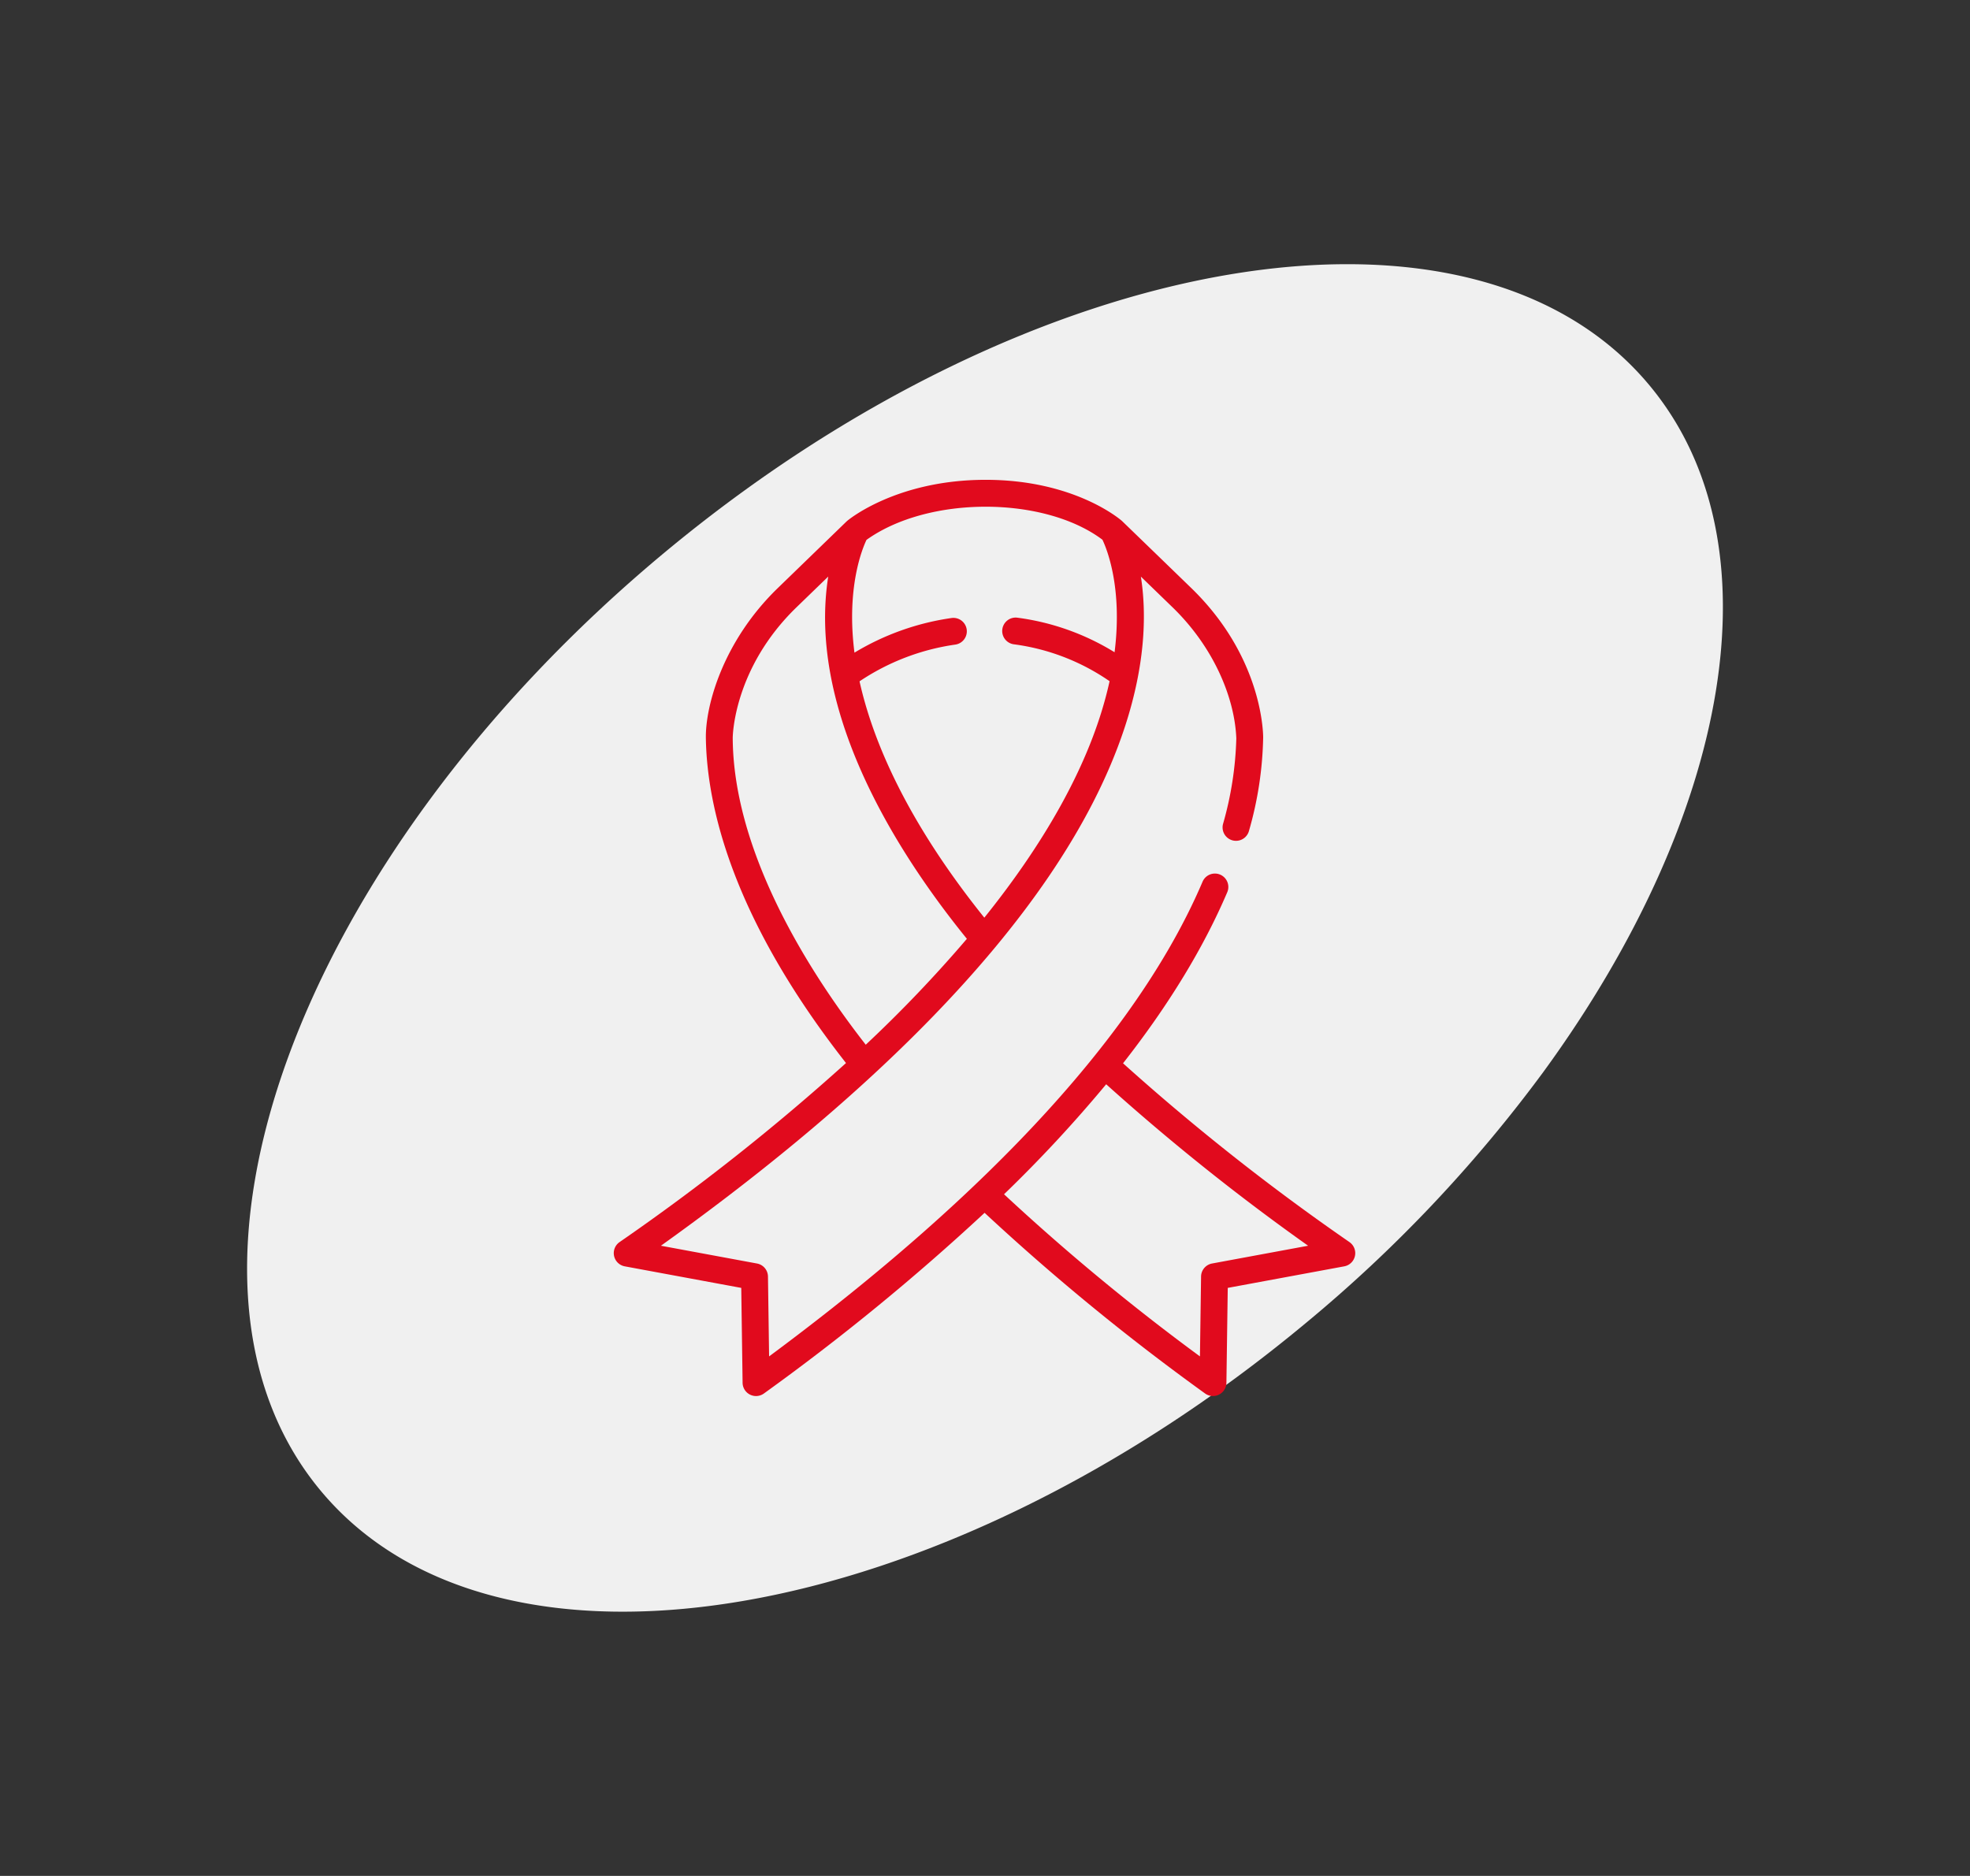
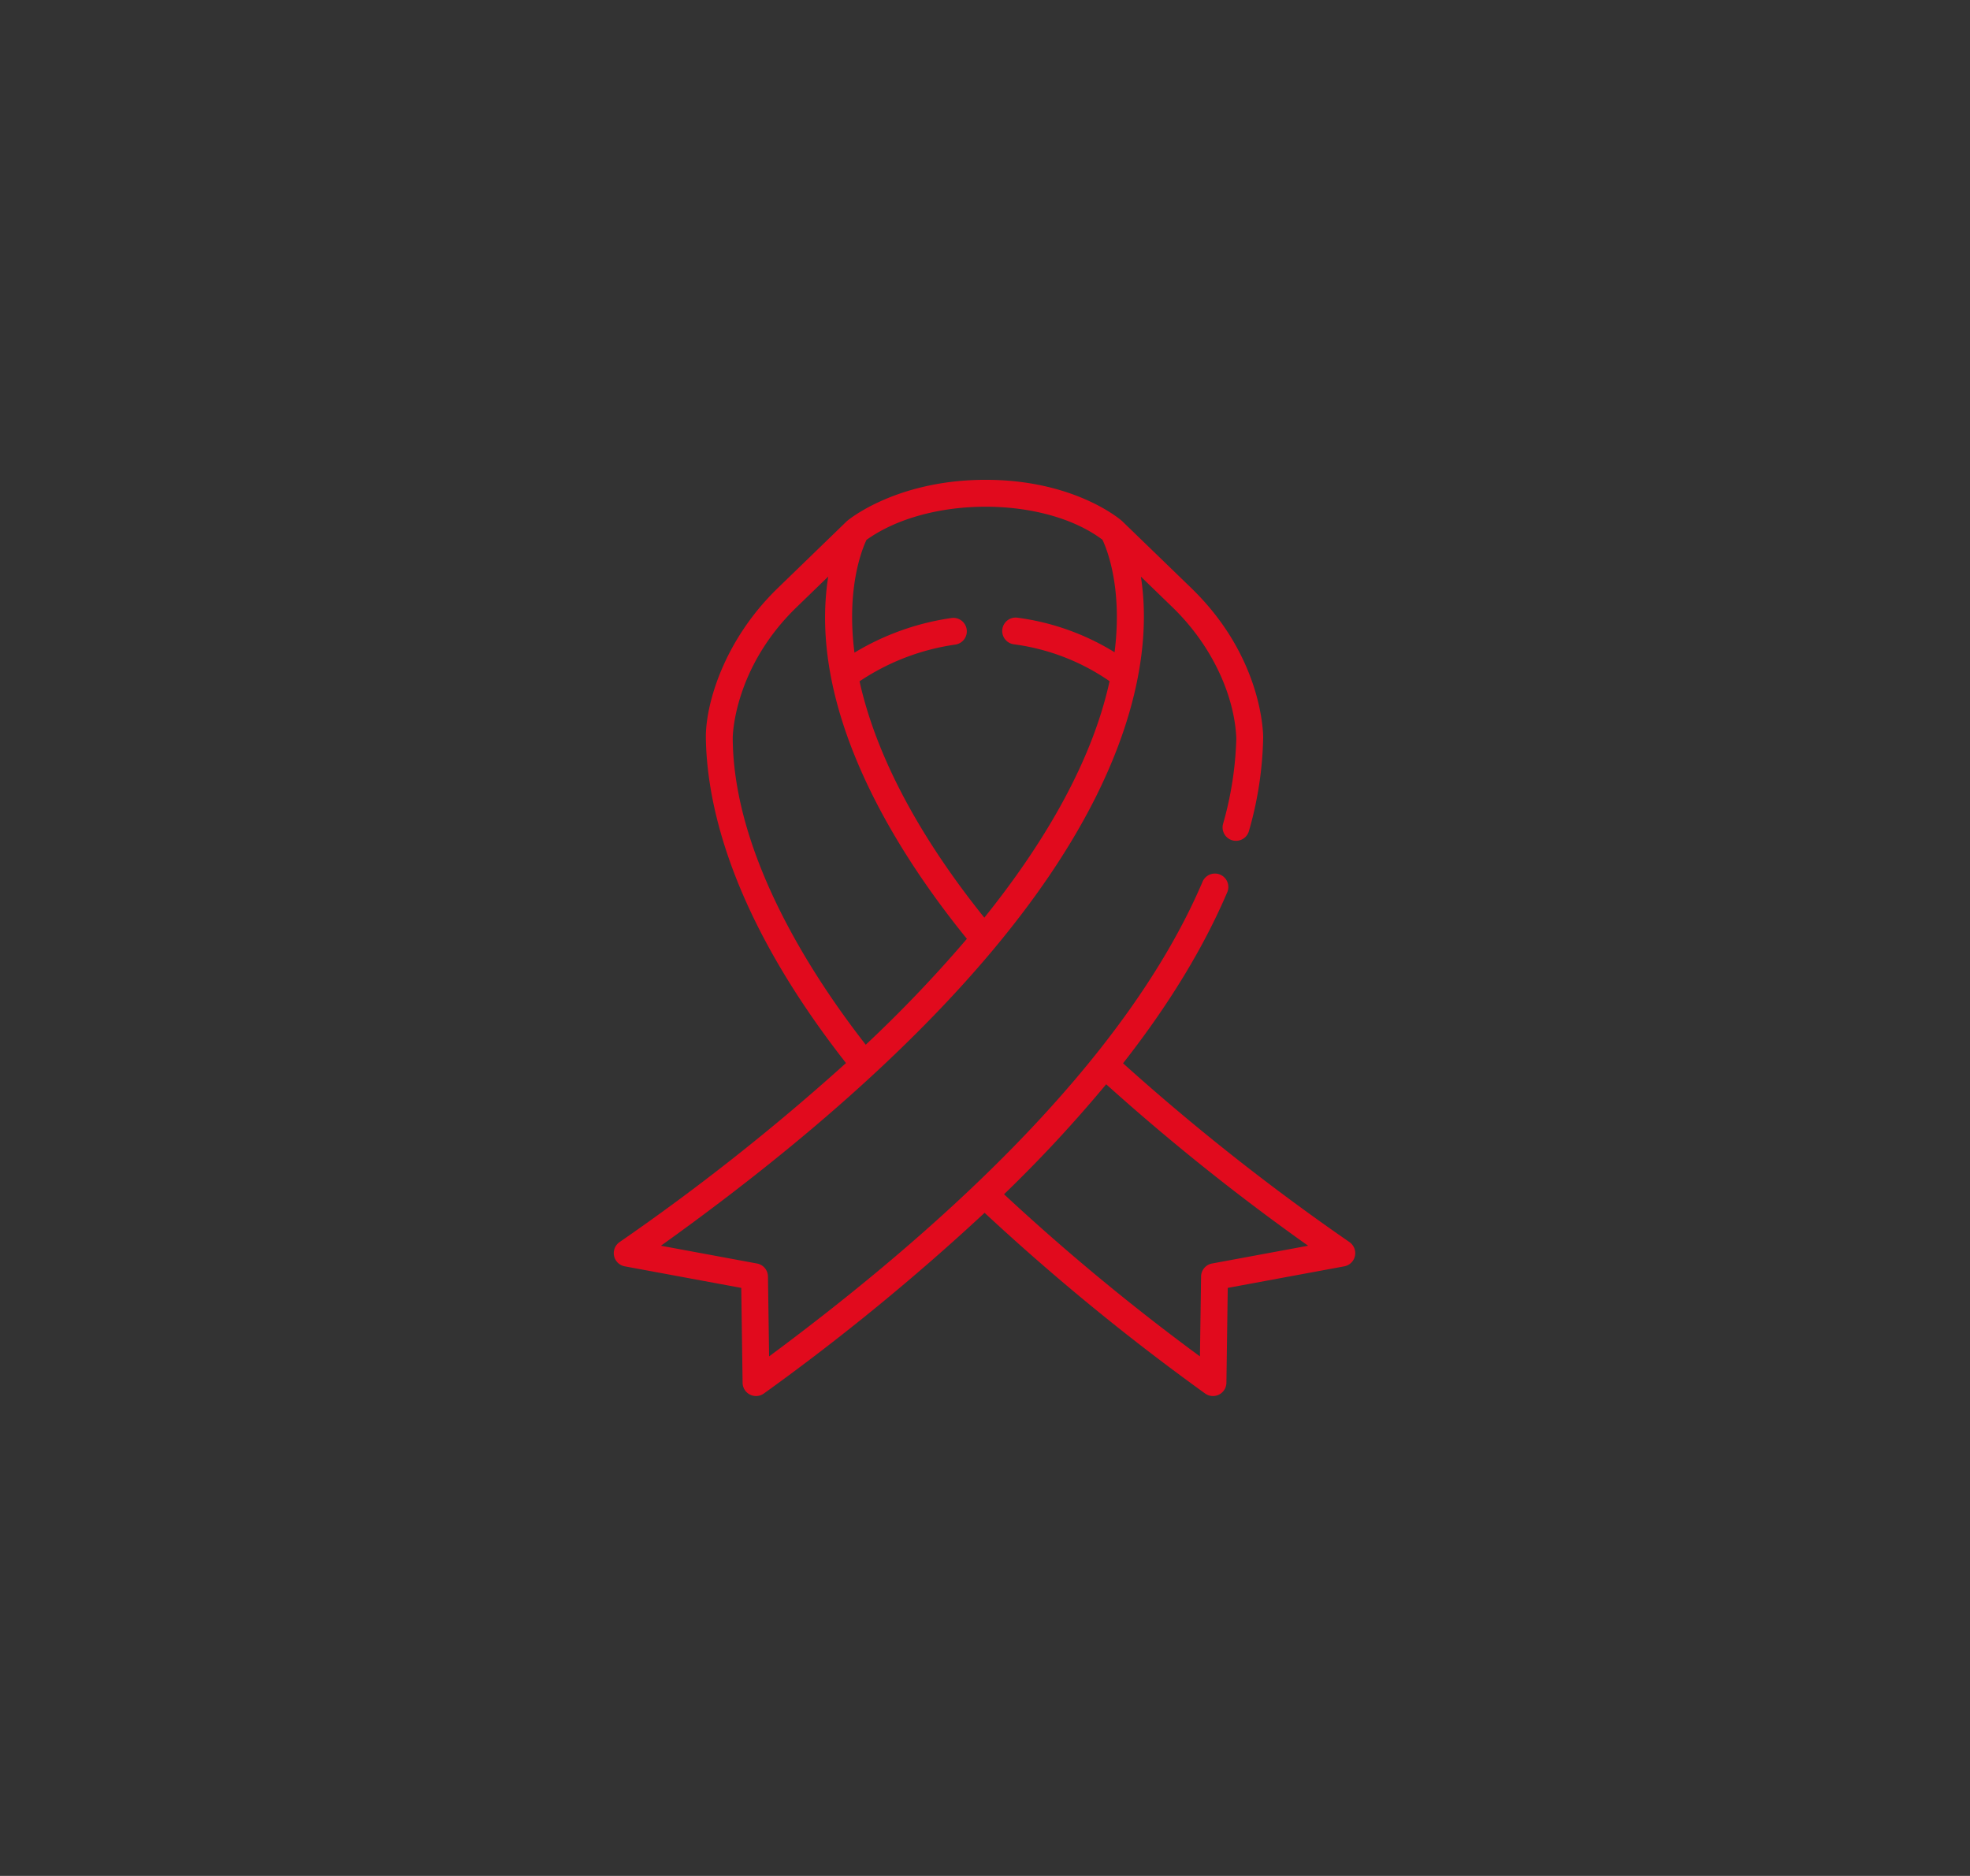
<svg xmlns="http://www.w3.org/2000/svg" width="378.743" height="360.692">
  <rect width="100%" height="100%" fill="#333333" stroke="none" />
-   <path d="M127.744 106.256C198.296 47.573 283.08 33.172 317.116 74.09c25.323 30.445 15.42 82.932-20.393 132.016a271.855 271.855 0 0 1-45.724 48.33c-70.552 58.683-155.336 73.084-189.372 32.165s-4.434-121.663 66.117-180.346z" fill="#f0f0f0" />
  <path d="M259.456 238.837a434.462 434.462 0 0 1-43.545-34.389q13.178-16.813 20.059-32.945a2.581 2.581 0 0 0-4.748-2.022c-15.107 35.48-52.242 68.265-83.359 91.326l-.217-15.361a2.58 2.58 0 0 0-2.111-2.5l-18.469-3.418c33.584-24.023 76.26-60.429 89.168-99.677 4.146-12.607 4.145-22.366 3.106-28.978l6.078 5.888c7.895 7.648 11.961 17.367 12.27 25.228a65.8 65.8 0 0 1-2.556 16.45 2.581 2.581 0 0 0 4.97 1.392 69.208 69.208 0 0 0 2.749-18.094c-.023-1.831-.639-15.9-13.838-28.683a17953.47 17953.47 0 0 0-13.312-12.889c-.368-.323-9.2-7.907-26.2-7.907-17.35 0-26.611 7.884-26.611 7.884-.041.035-.083.07-.122.108l-13.217 12.808c-10.559 10.222-13.94 22.622-13.845 28.874.207 13.172 5.1 34.6 26.943 62.469a428.1 428.1 0 0 1-43.548 34.436 2.583 2.583 0 0 0 1.009 4.653l22.4 4.144.258 18.252a2.583 2.583 0 0 0 4.1 2.051 438.36 438.36 0 0 0 42.425-34.738 438.119 438.119 0 0 0 42.391 34.738 2.584 2.584 0 0 0 4.1-2.051l.258-18.252 22.4-4.144a2.581 2.581 0 0 0 1.009-4.653zm-92.867-135.03c11.916-8.543 34.162-8.449 45.362-.029.821 1.719 3.9 9.189 2.331 21.635a47.312 47.312 0 0 0-18.644-6.639 2.581 2.581 0 1 0-.676 5.117 41.953 41.953 0 0 1 18.359 7.087c-3.585 16.421-13.51 32.314-24.08 45.471-15.077-18.791-21.49-34.199-23.99-45.444a44.215 44.215 0 0 1 18.368-7.057 2.581 2.581 0 1 0-.72-5.111 49.649 49.649 0 0 0-18.623 6.653c-1.594-12.421 1.475-19.924 2.313-21.683zm-25.718 38.062c0-.132.086-13.306 12.267-25.107l6.093-5.9c-3.82 24.316 11.077 50.456 26.657 69.653a253.455 253.455 0 0 1-19.444 20.363c-12.664-16.23-25.48-38.375-25.573-59.009zm92.152 101.076a2.58 2.58 0 0 0-2.111 2.5l-.217 15.361a424.454 424.454 0 0 1-37.664-31.175 261.414 261.414 0 0 0 19.638-21.151 428.875 428.875 0 0 0 38.823 31.047z" fill="#e10a1d" />
</svg>